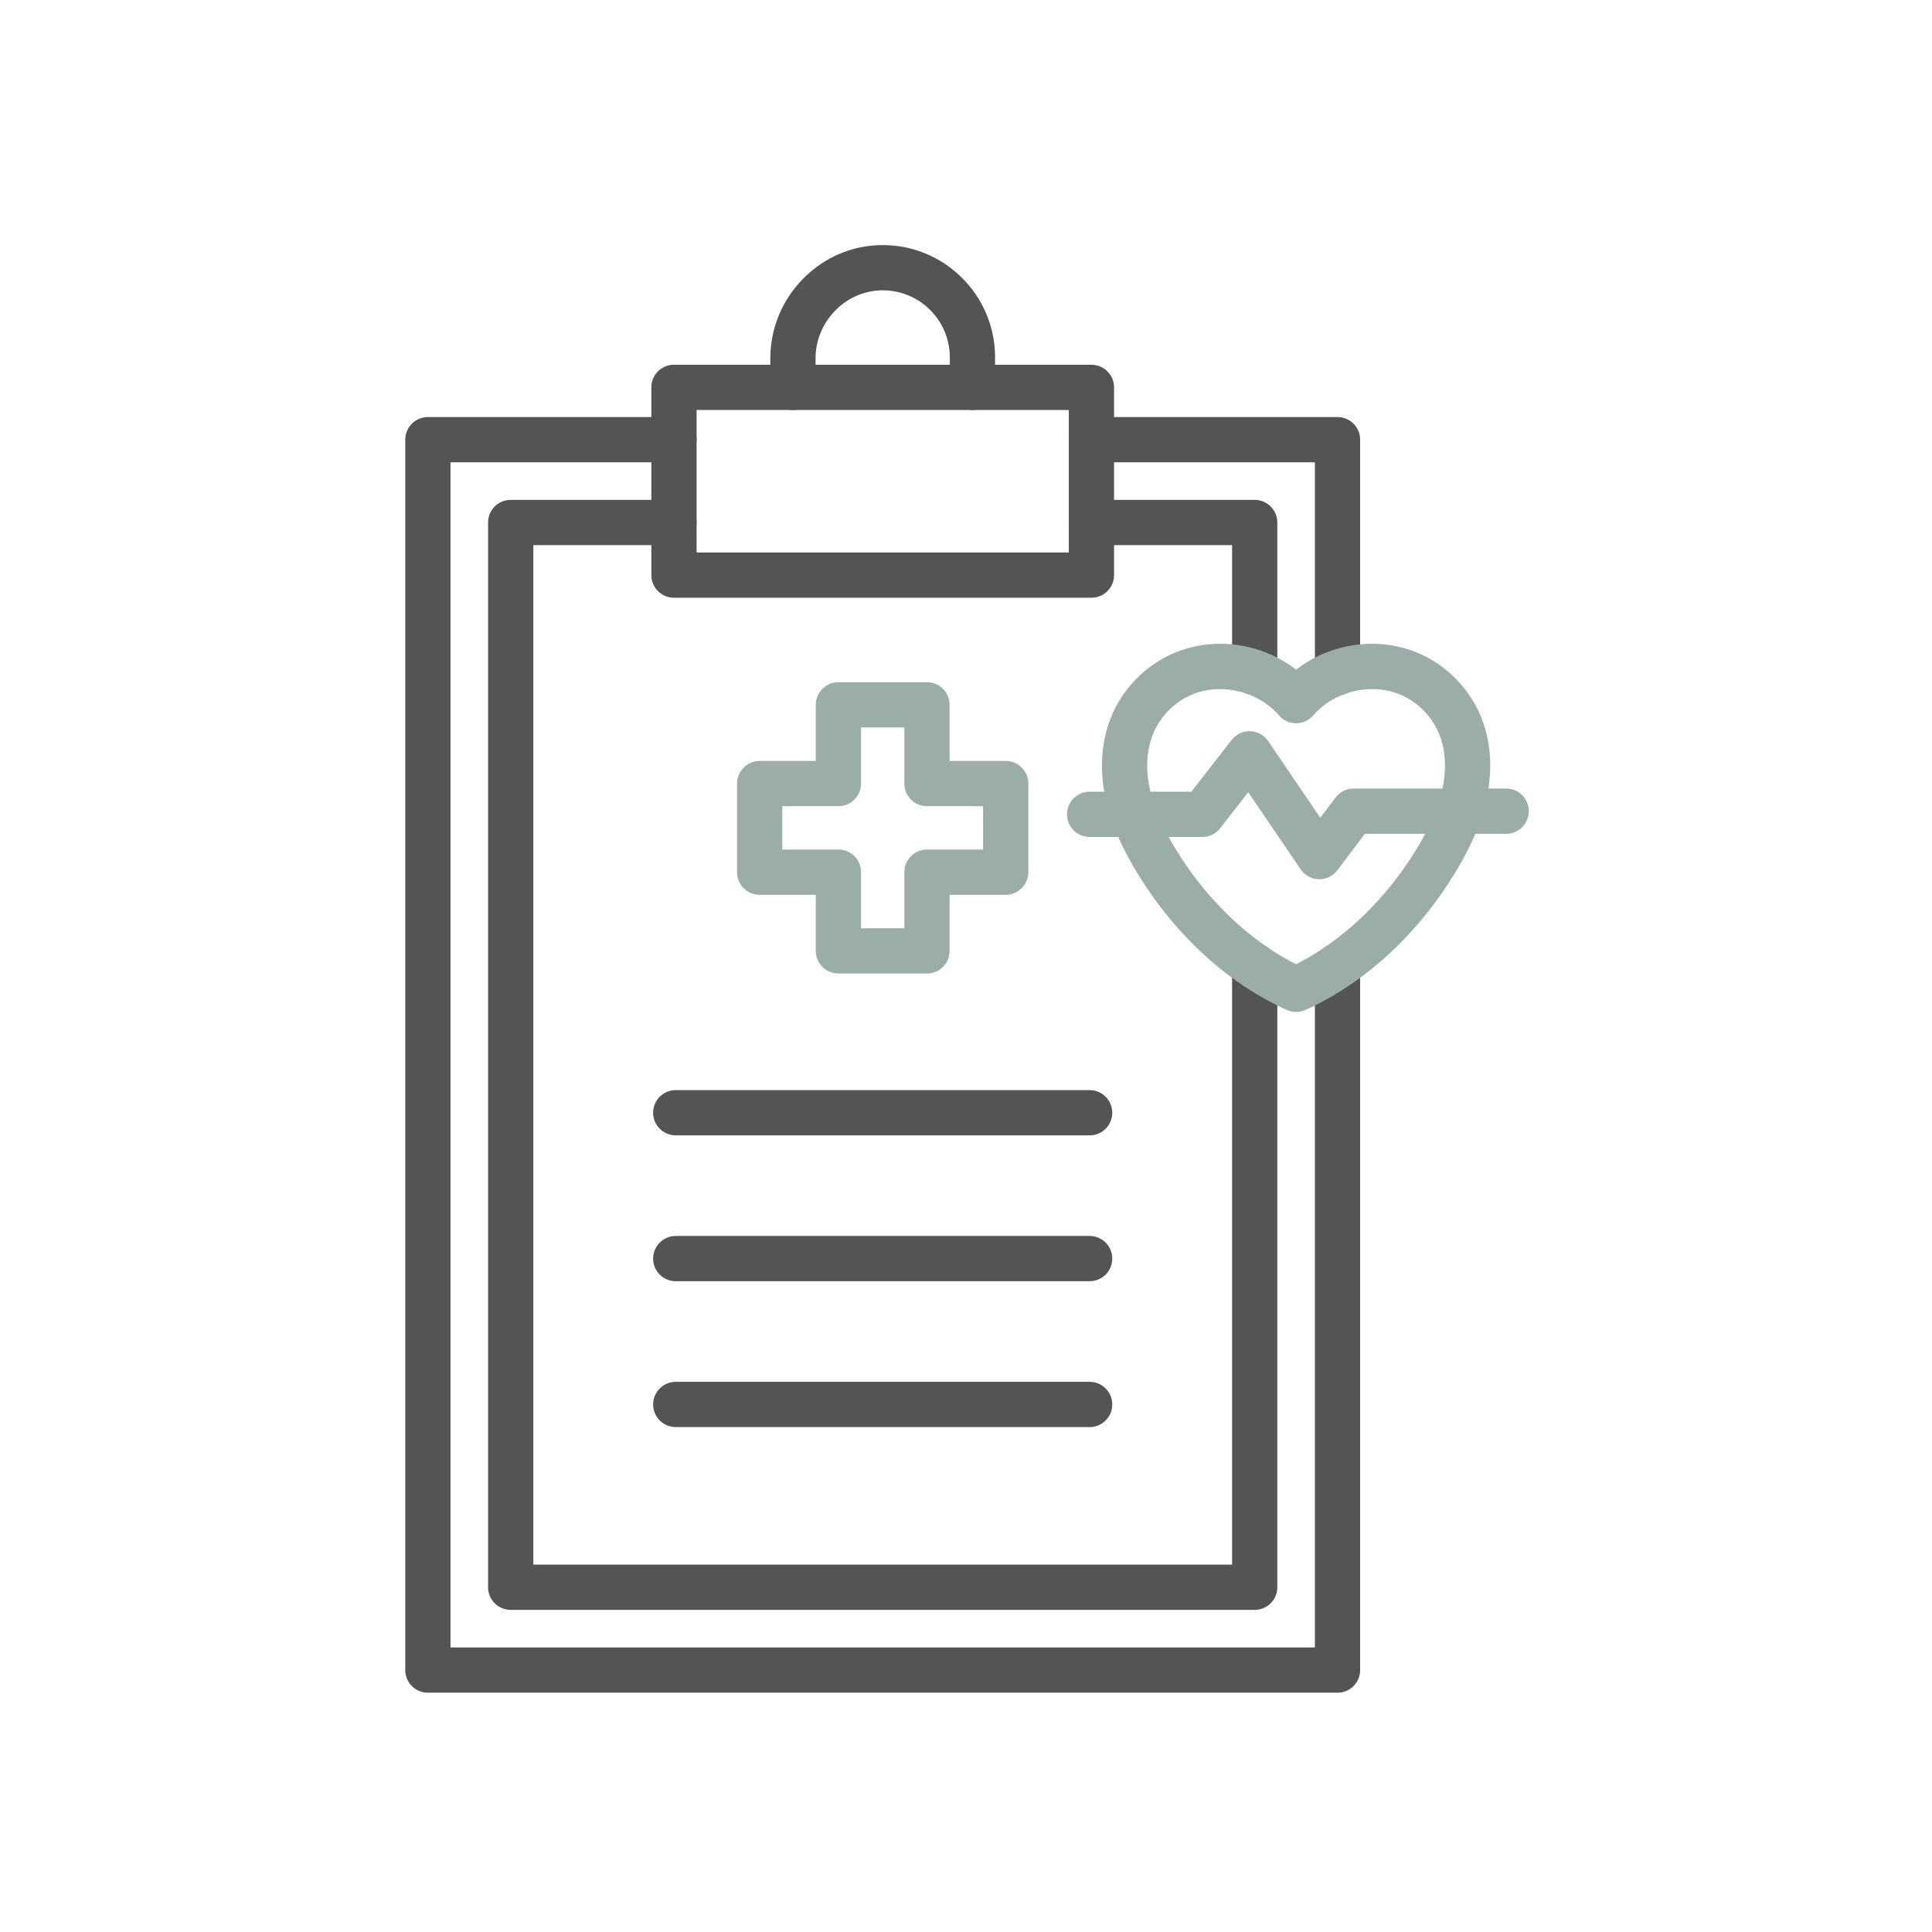
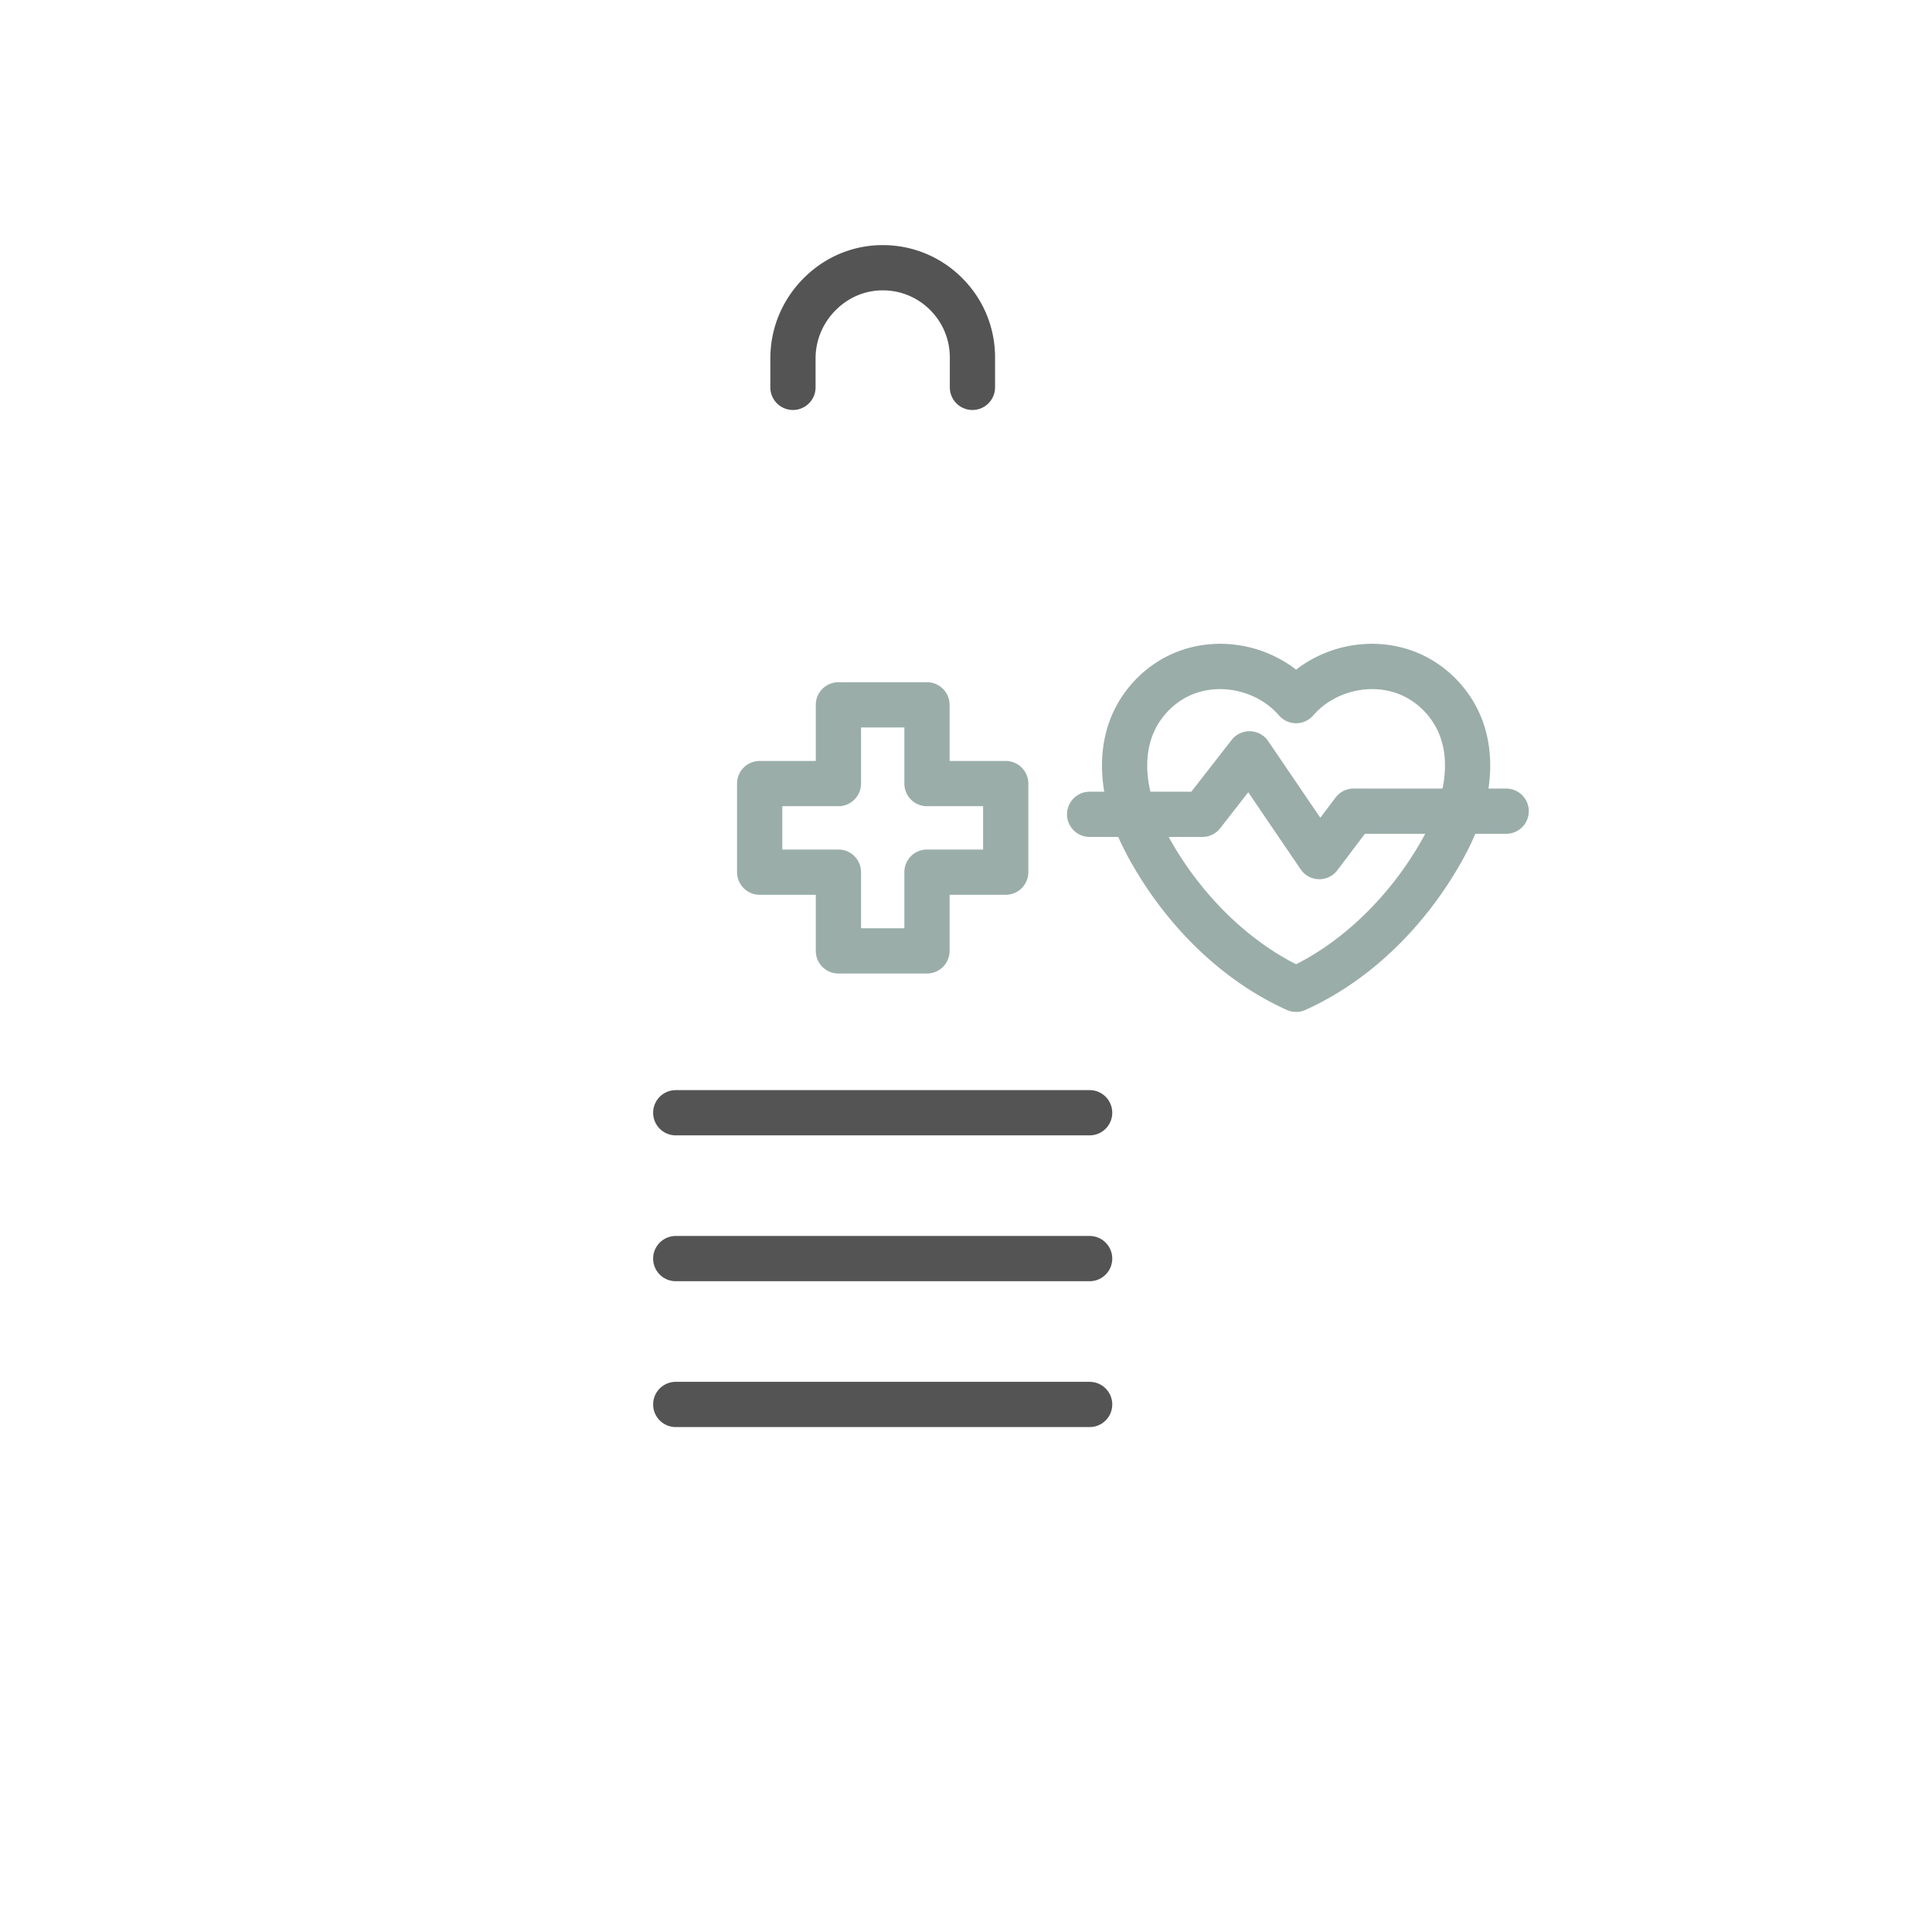
<svg xmlns="http://www.w3.org/2000/svg" version="1.1" width="512" height="512" x="0" y="0" viewBox="0 0 492 492" style="enable-background:new 0 0 512 512" xml:space="preserve" class="">
  <g>
-     <path fill="#545454" fill-rule="evenodd" d="M340.609 431.059H108.963a5.76 5.76 0 0 1-5.76-5.76V111.971a5.76 5.76 0 0 1 5.76-5.76h62.669a5.76 5.76 0 0 1 0 11.52h-56.909v301.808h220.126V246.006a5.76 5.76 0 0 1 11.52 0v179.293a5.76 5.76 0 0 1-5.76 5.76zM340.609 177.015a5.76 5.76 0 0 1-5.76-5.76v-53.524H277.94a5.76 5.76 0 0 1 0-11.52h62.669a5.76 5.76 0 0 1 5.76 5.76v59.284a5.76 5.76 0 0 1-5.76 5.76z" clip-rule="evenodd" opacity="1" data-original="#212121" class="" />
-     <path fill="#545454" fill-rule="evenodd" d="M319.518 409.968H130.054a5.76 5.76 0 0 1-5.76-5.76V133.062a5.76 5.76 0 0 1 5.76-5.76h41.578a5.76 5.76 0 0 1 0 11.52h-35.818v259.625h177.944V246.006a5.76 5.76 0 0 1 11.52 0v158.202a5.76 5.76 0 0 1-5.76 5.76zM319.518 177.015a5.76 5.76 0 0 1-5.76-5.76v-32.433H277.94a5.76 5.76 0 0 1 0-11.52h41.578a5.76 5.76 0 0 1 5.76 5.76v38.193a5.76 5.76 0 0 1-5.76 5.76z" clip-rule="evenodd" opacity="1" data-original="#212121" class="" />
    <path fill="#545454" fill-rule="evenodd" d="M277.485 326.272H172.087a5.76 5.76 0 0 1 0-11.52h105.398a5.76 5.76 0 0 1 0 11.52zM277.485 289.129H172.087a5.76 5.76 0 0 1 0-11.52h105.398a5.76 5.76 0 0 1 0 11.52zM277.485 363.416H172.087a5.76 5.76 0 0 1 0-11.52h105.398a5.76 5.76 0 0 1 0 11.52z" clip-rule="evenodd" opacity="1" data-original="#212121" class="" />
    <path fill="#9aada9" fill-rule="evenodd" d="M236.064 247.913h-22.557a5.76 5.76 0 0 1-5.76-5.76v-14.29h-14.29a5.76 5.76 0 0 1-5.76-5.76v-22.557a5.76 5.76 0 0 1 5.76-5.76h14.29v-14.29a5.76 5.76 0 0 1 5.76-5.76h22.557a5.76 5.76 0 0 1 5.76 5.76v14.29h14.29a5.76 5.76 0 0 1 5.76 5.76v22.557a5.76 5.76 0 0 1-5.76 5.76h-14.29v14.29a5.76 5.76 0 0 1-5.76 5.76zm-16.796-11.52h11.037v-14.29a5.76 5.76 0 0 1 5.76-5.76h14.29v-11.037h-14.29a5.76 5.76 0 0 1-5.76-5.76v-14.29h-11.037v14.29a5.76 5.76 0 0 1-5.76 5.76h-14.29v11.037h14.29a5.76 5.76 0 0 1 5.76 5.76z" clip-rule="evenodd" opacity="1" data-original="#66bb6a" class="" />
-     <path fill="#545454" fill-rule="evenodd" d="M277.941 152.215h-106.31a5.76 5.76 0 0 1-5.76-5.76V98.646a5.76 5.76 0 0 1 5.76-5.76h106.31a5.76 5.76 0 0 1 5.76 5.76v47.809a5.76 5.76 0 0 1-5.76 5.76zm-100.55-11.52h94.79v-36.289h-94.79z" clip-rule="evenodd" opacity="1" data-original="#212121" class="" />
    <path fill="#545454" fill-rule="evenodd" d="M247.639 104.406a5.76 5.76 0 0 1-5.76-5.76v-7.614c0-4.566-1.778-8.858-5.006-12.087a16.987 16.987 0 0 0-11.956-5.006h-.126c-4.447 0-8.67 1.763-11.904 4.973-3.35 3.325-5.195 7.725-5.195 12.391v7.343a5.76 5.76 0 0 1-11.52 0v-7.343c0-7.759 3.054-15.063 8.599-20.567 5.408-5.368 12.51-8.317 20.018-8.317l.214.001c7.56.056 14.668 3.033 20.016 8.38 5.404 5.404 8.381 12.59 8.381 20.232v7.614a5.762 5.762 0 0 1-5.761 5.76z" clip-rule="evenodd" opacity="1" data-original="#212121" class="" />
    <path fill="#9aada9" fill-rule="evenodd" d="M330.064 257.696a5.765 5.765 0 0 1-2.364-.507c-15.577-7.009-29.467-20.011-39.112-36.609-3.609-6.21-5.927-11.914-7.087-17.436-1.496-7.116-1.059-14.053 1.262-20.059 2.674-6.919 8.02-12.774 14.667-16.065 10.522-5.209 23.415-3.623 32.635 3.513 9.219-7.135 22.113-8.722 32.634-3.513 6.647 3.291 11.993 9.146 14.667 16.065 2.321 6.006 2.757 12.942 1.262 20.059-1.16 5.521-3.478 11.225-7.087 17.435-9.645 16.598-23.535 29.599-39.112 36.609a5.758 5.758 0 0 1-2.365.508zm-19.376-82.204c-2.816 0-5.616.6-8.147 1.853-4.094 2.027-7.386 5.633-9.033 9.894-1.516 3.924-1.77 8.605-.734 13.537.904 4.301 2.792 8.885 5.774 14.016 7.825 13.466 19.208 24.546 31.515 30.763 12.308-6.217 23.69-17.297 31.515-30.762 2.982-5.132 4.871-9.717 5.774-14.017 1.036-4.932.783-9.614-.734-13.537-1.647-4.261-4.939-7.867-9.033-9.894-7.562-3.744-17.524-1.659-23.173 4.85a5.762 5.762 0 0 1-8.7 0c-3.757-4.331-9.424-6.703-15.024-6.703z" clip-rule="evenodd" opacity="1" data-original="#66bb6a" class="" />
    <path fill="#9aada9" fill-rule="evenodd" d="m335.979 223.898-.143-.002a5.758 5.758 0 0 1-4.62-2.52l-13.34-19.624-7.138 9.162a5.76 5.76 0 0 1-4.544 2.22h-28.708a5.76 5.76 0 0 1 0-11.52h25.894l10.27-13.181a5.759 5.759 0 0 1 9.307.302l13.269 19.518 3.887-5.149a5.759 5.759 0 0 1 4.597-2.29h38.85a5.76 5.76 0 0 1 0 11.52h-35.982l-7.001 9.273a5.761 5.761 0 0 1-4.598 2.291z" clip-rule="evenodd" opacity="1" data-original="#66bb6a" class="" />
  </g>
</svg>